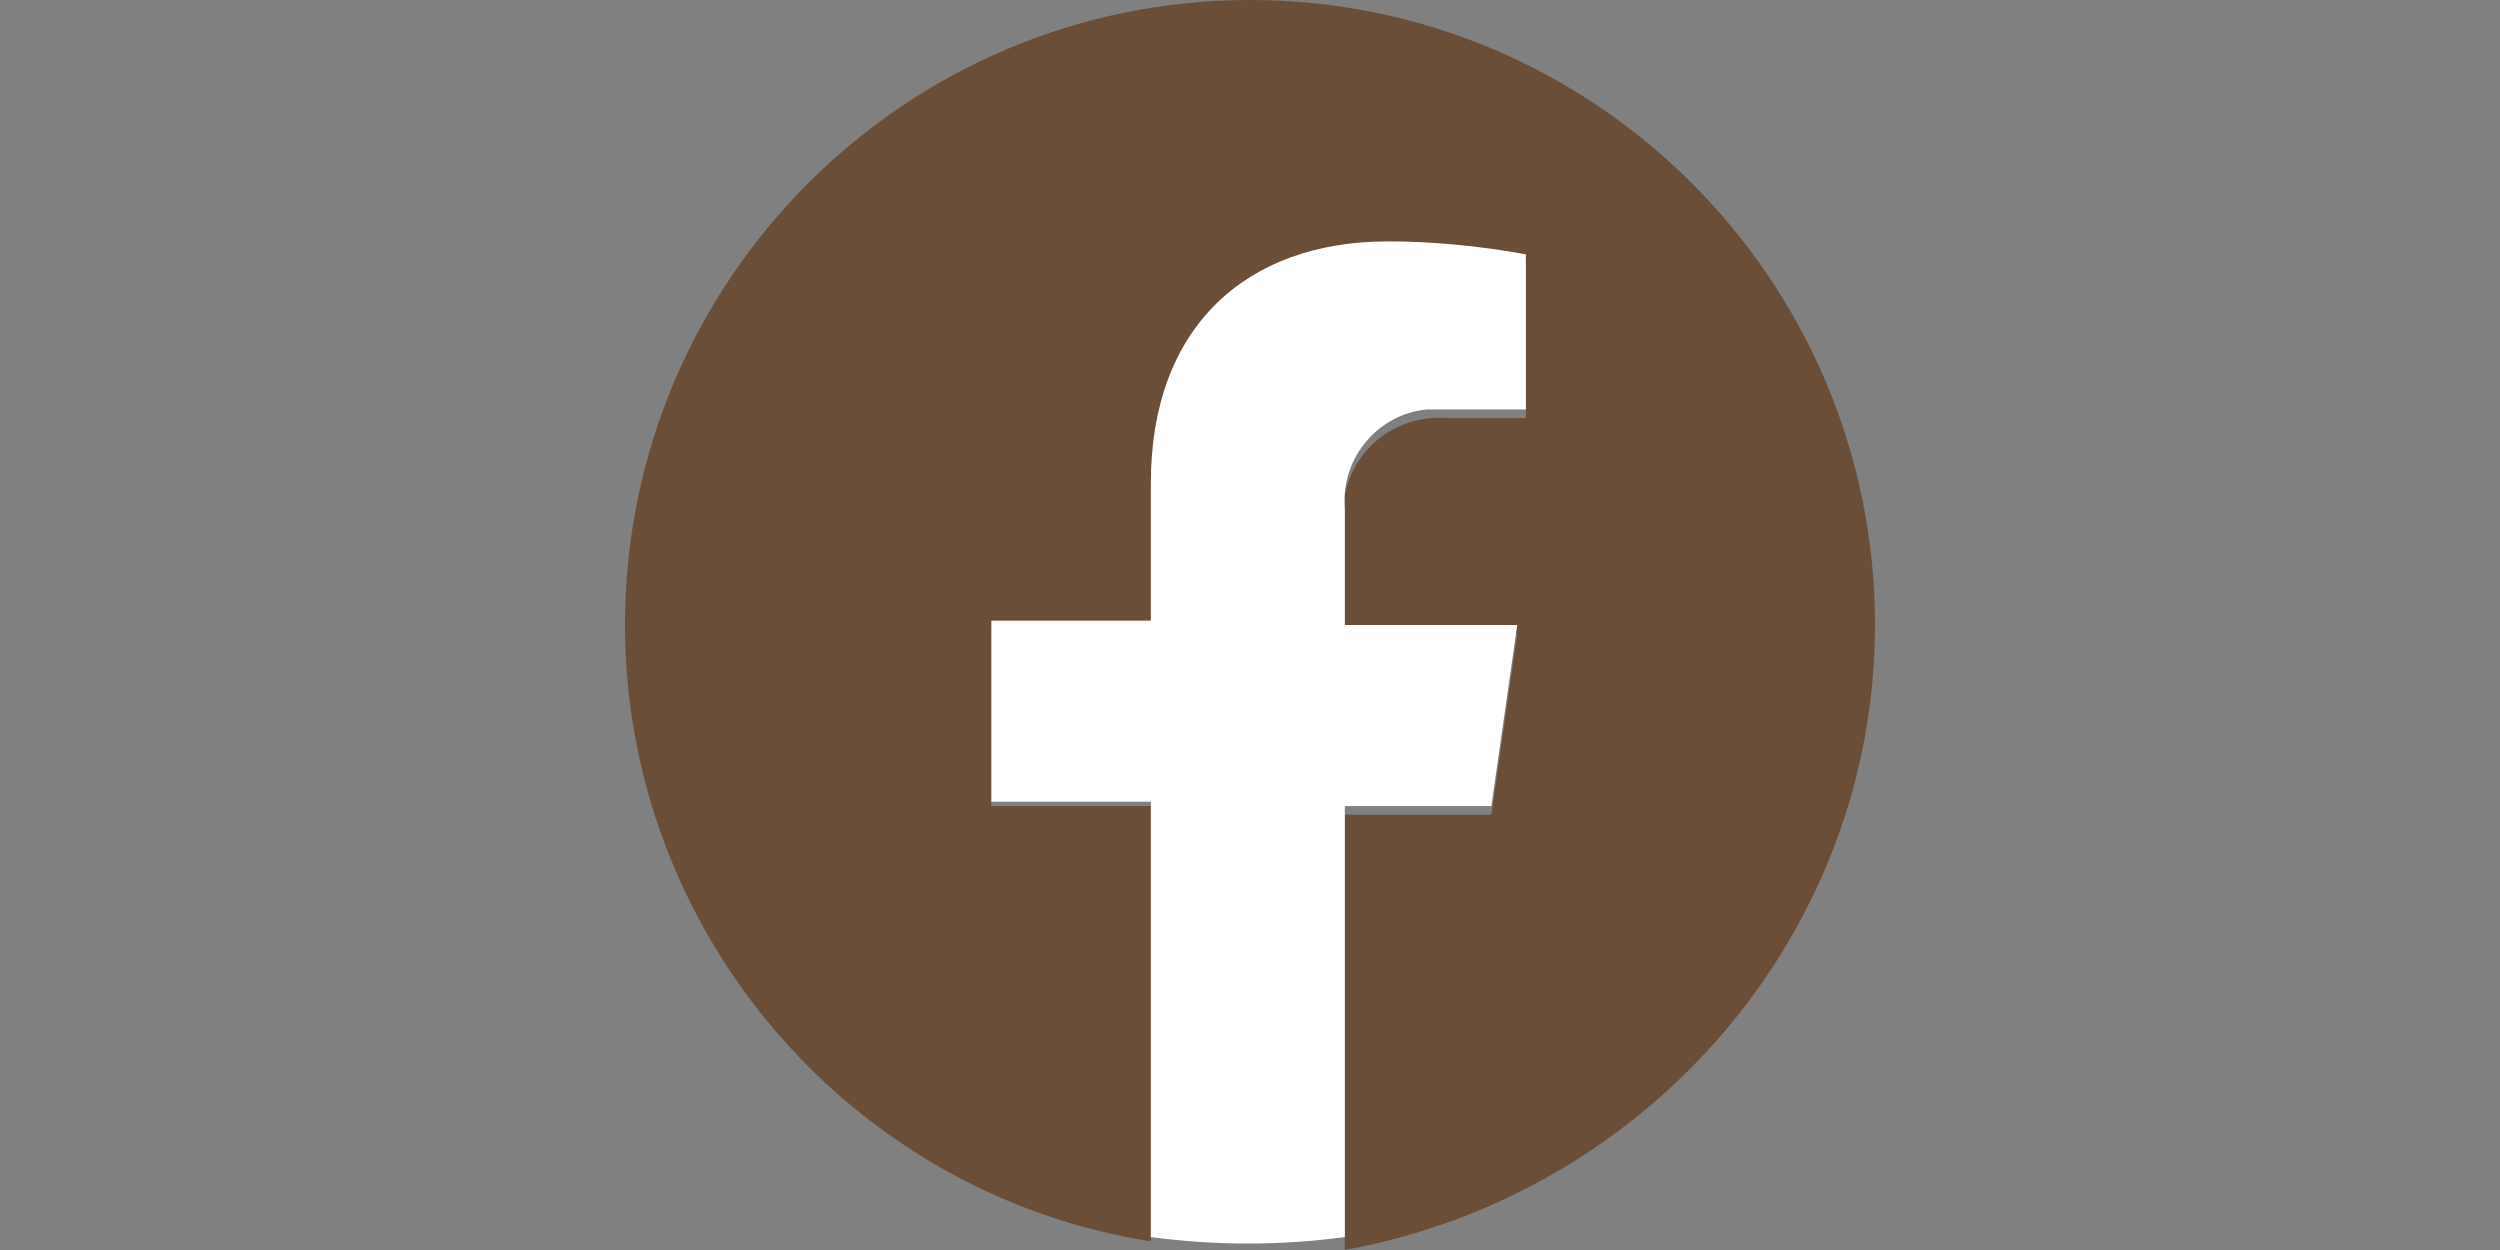
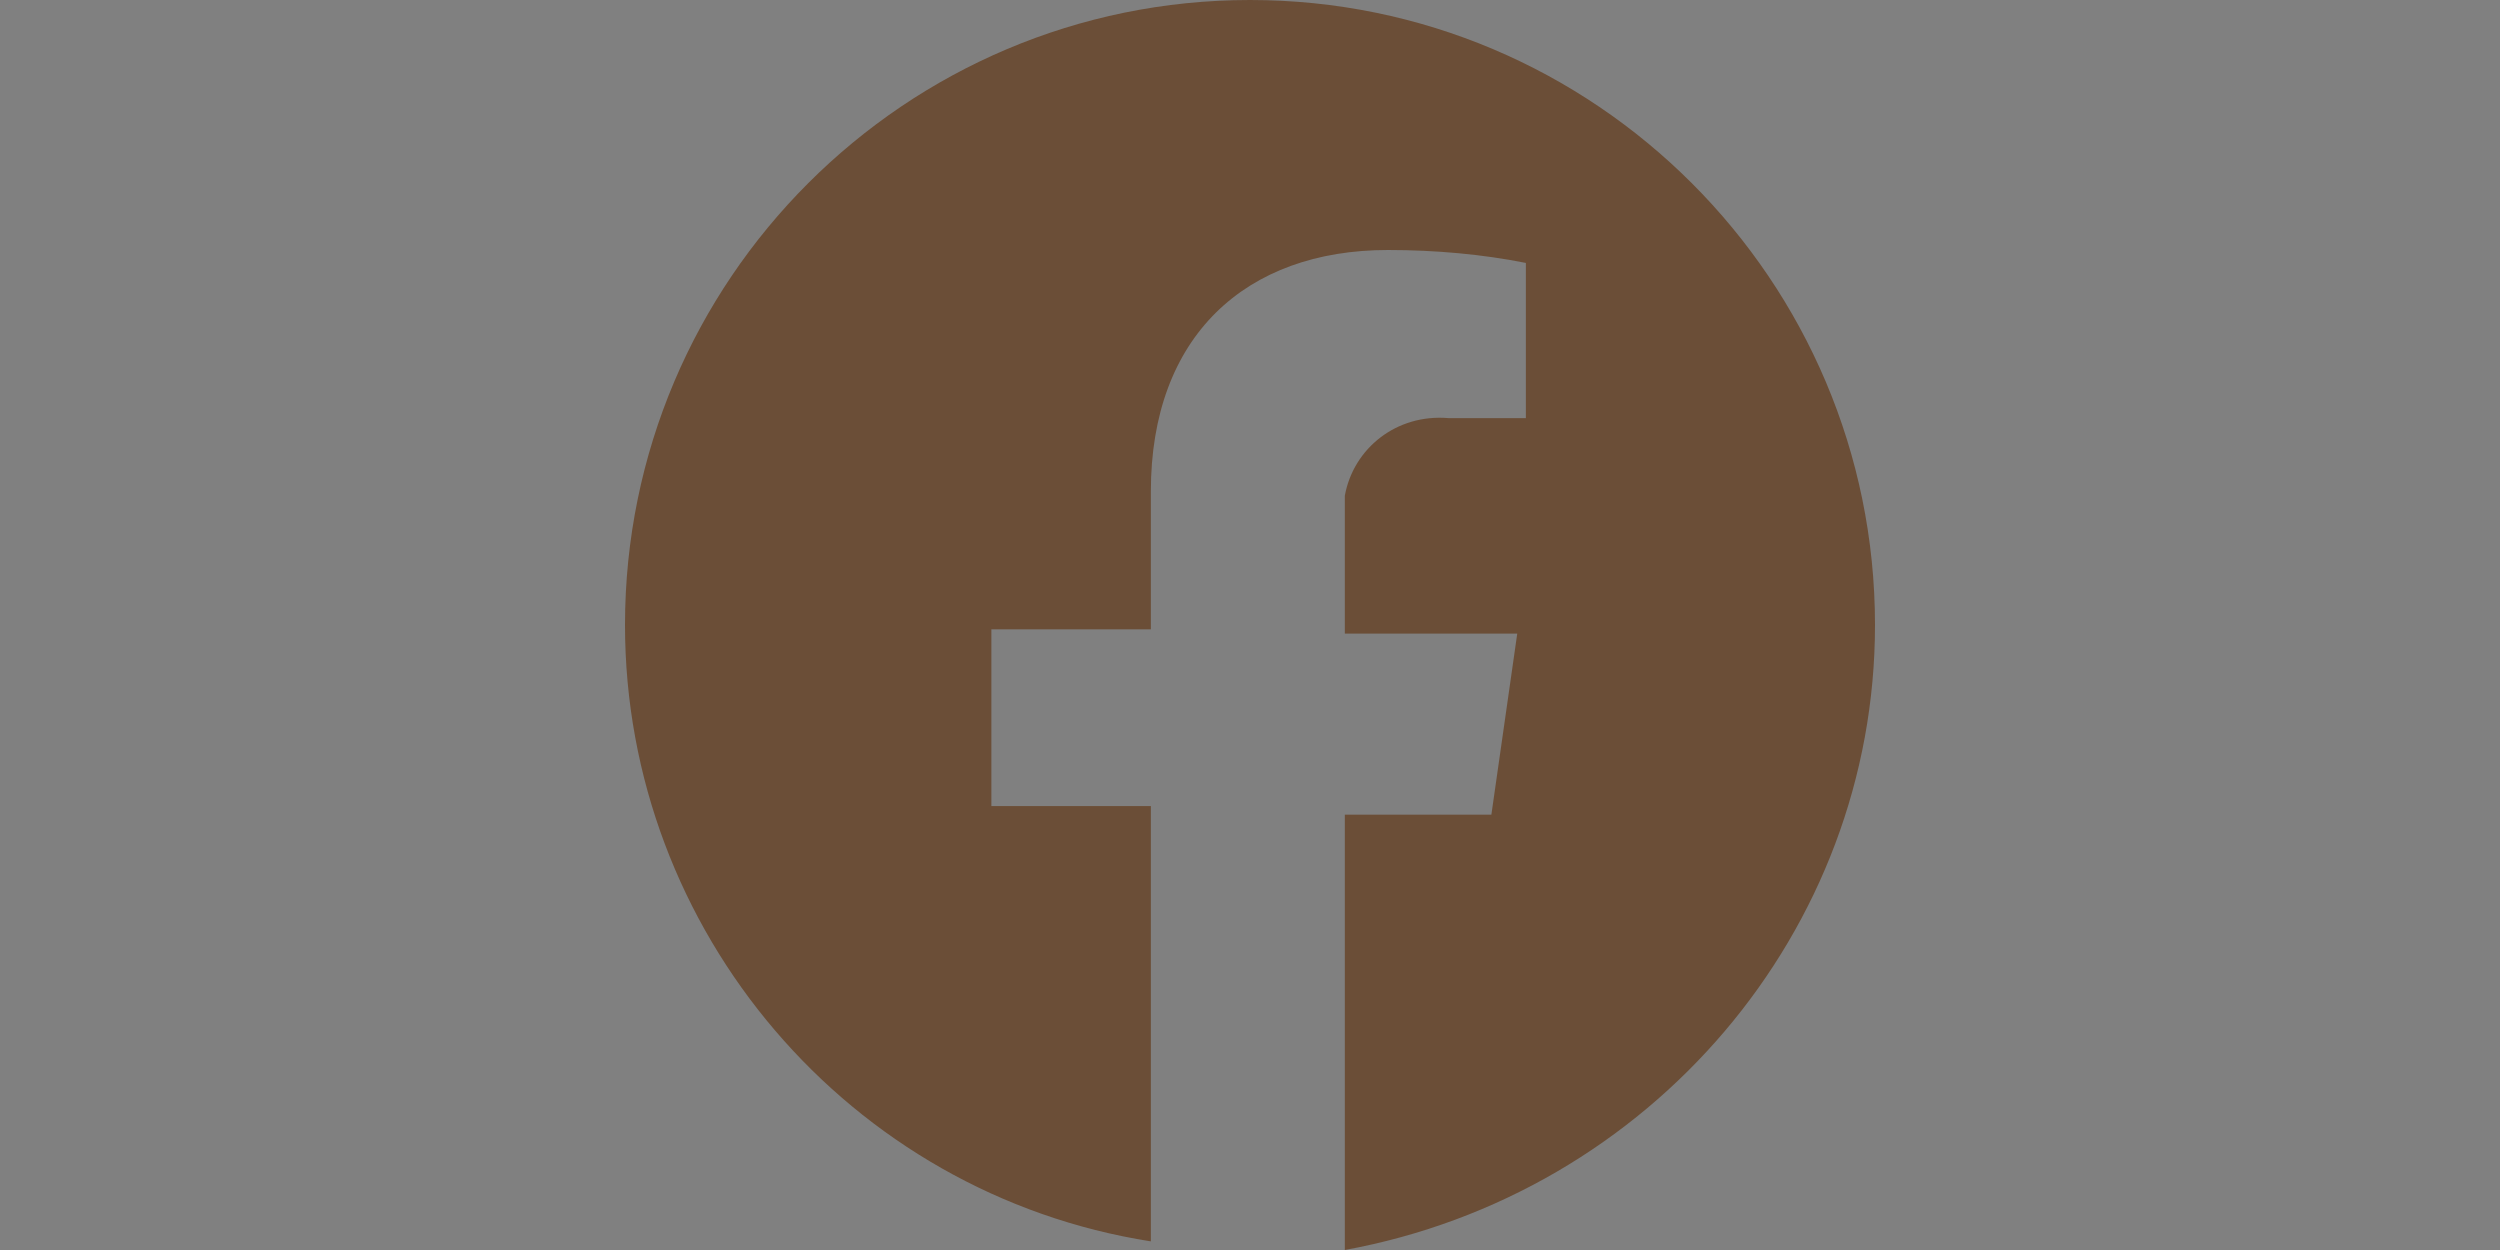
<svg xmlns="http://www.w3.org/2000/svg" version="1.1" id="レイヤー_1" x="0px" y="0px" width="58px" height="29px" viewBox="0 0 58 29" style="enable-background:new 0 0 58 29;" xml:space="preserve">
  <rect x="0" y="0" width="58" height="29" fill="#808080" stroke="none" />
  <style type="text/css">
	.st0{fill:none;}
	.st1{fill:#6B4E37;}
	.st2{fill:#FFFFFF;}
</style>
  <g id="グループ_150" transform="translate(58)">
    <rect id="長方形_51" x="-58" class="st0" width="58" height="29" />
    <g id="グループ_148" transform="translate(14.5 14.5)">
      <path id="パス_177" class="st1" d="M-29,0c0-8-6.5-14.5-14.5-14.5S-58-8-58,0c0,7.1,5.2,13.2,12.2,14.3V4.2h-3.7V0.1h3.7v-3.2    c0-3.6,2.2-5.6,5.5-5.6c1.1,0,2.2,0.1,3.2,0.3v3.6h-1.8c-1.2-0.1-2.2,0.7-2.4,1.8c0,0.2,0,0.3,0,0.5v2.7h4l-0.6,4.2h-3.4v10.1    C-34.2,13.2-29,7.1-29,0z" />
-       <path id="パス_178" class="st2" d="M-37.9,4.2l0.6-4.2h-4v-2.7c-0.1-1.2,0.8-2.2,1.9-2.3c0.2,0,0.3,0,0.5,0h1.8v-3.6    c-1.1-0.2-2.2-0.3-3.2-0.3c-3.3,0-5.5,2-5.5,5.6v3.2h-3.7v4.2h3.7v10.1c1.5,0.2,3,0.2,4.5,0v-10H-37.9z" />
    </g>
  </g>
</svg>